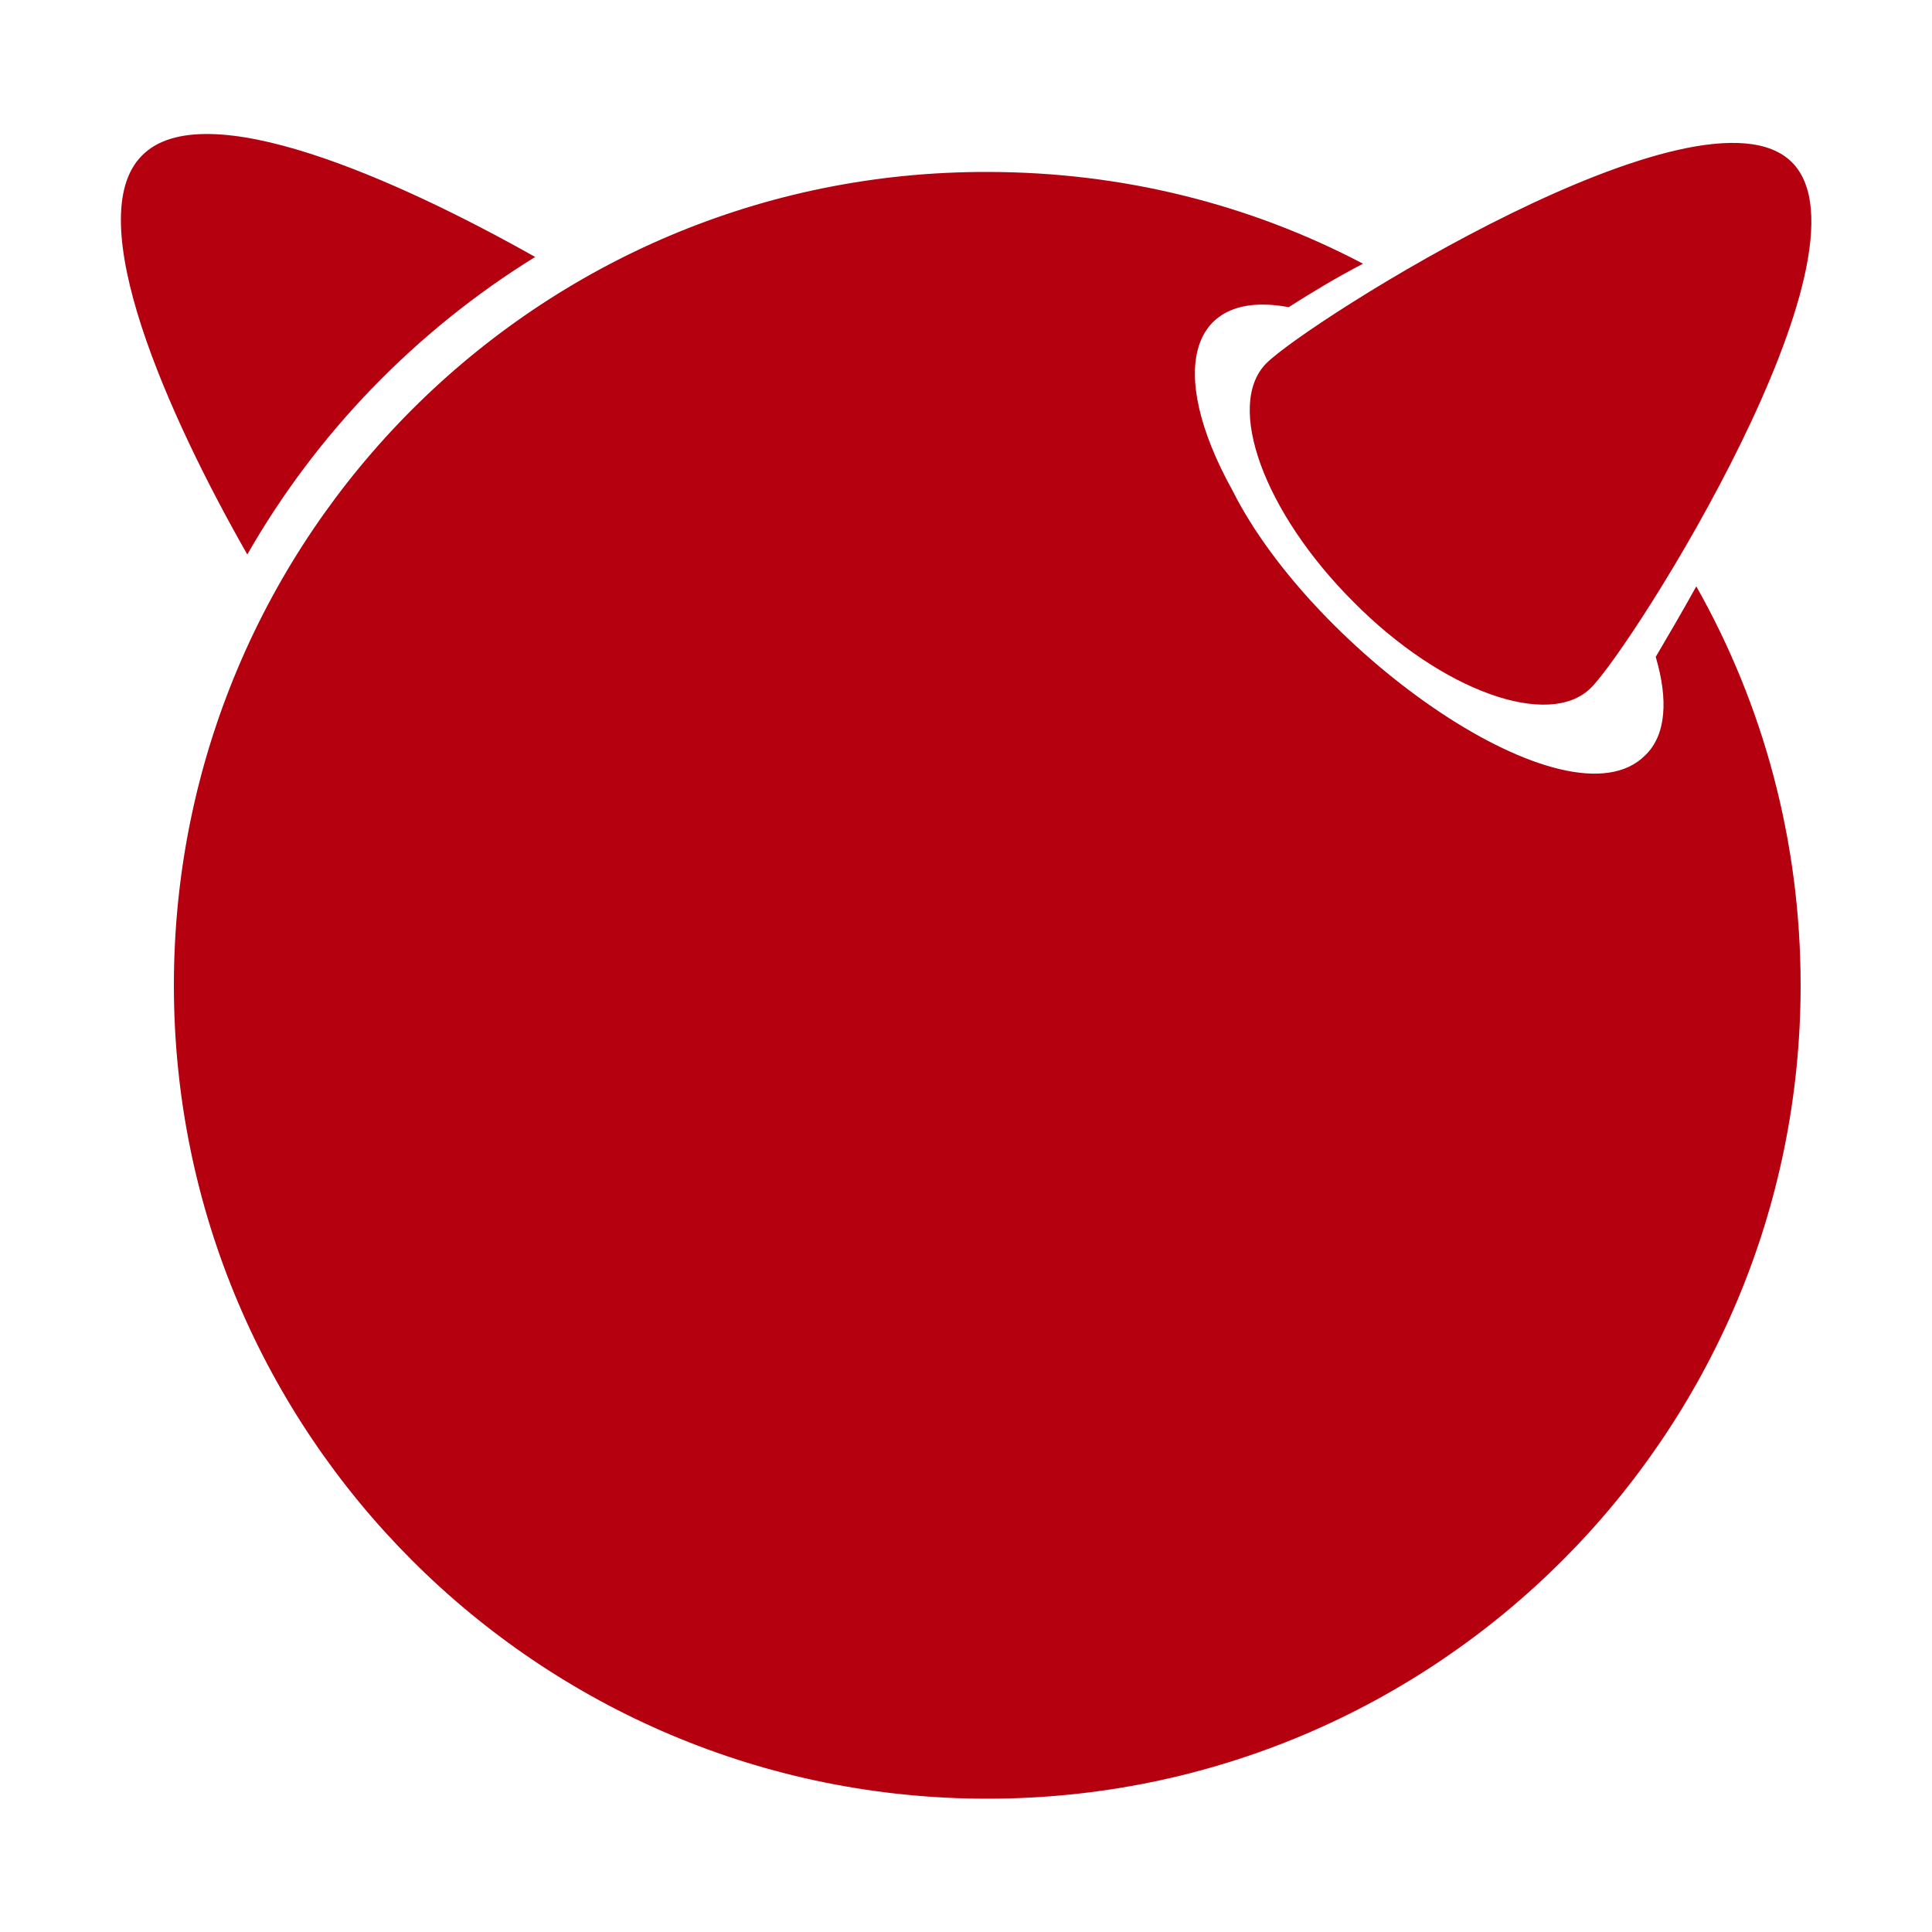
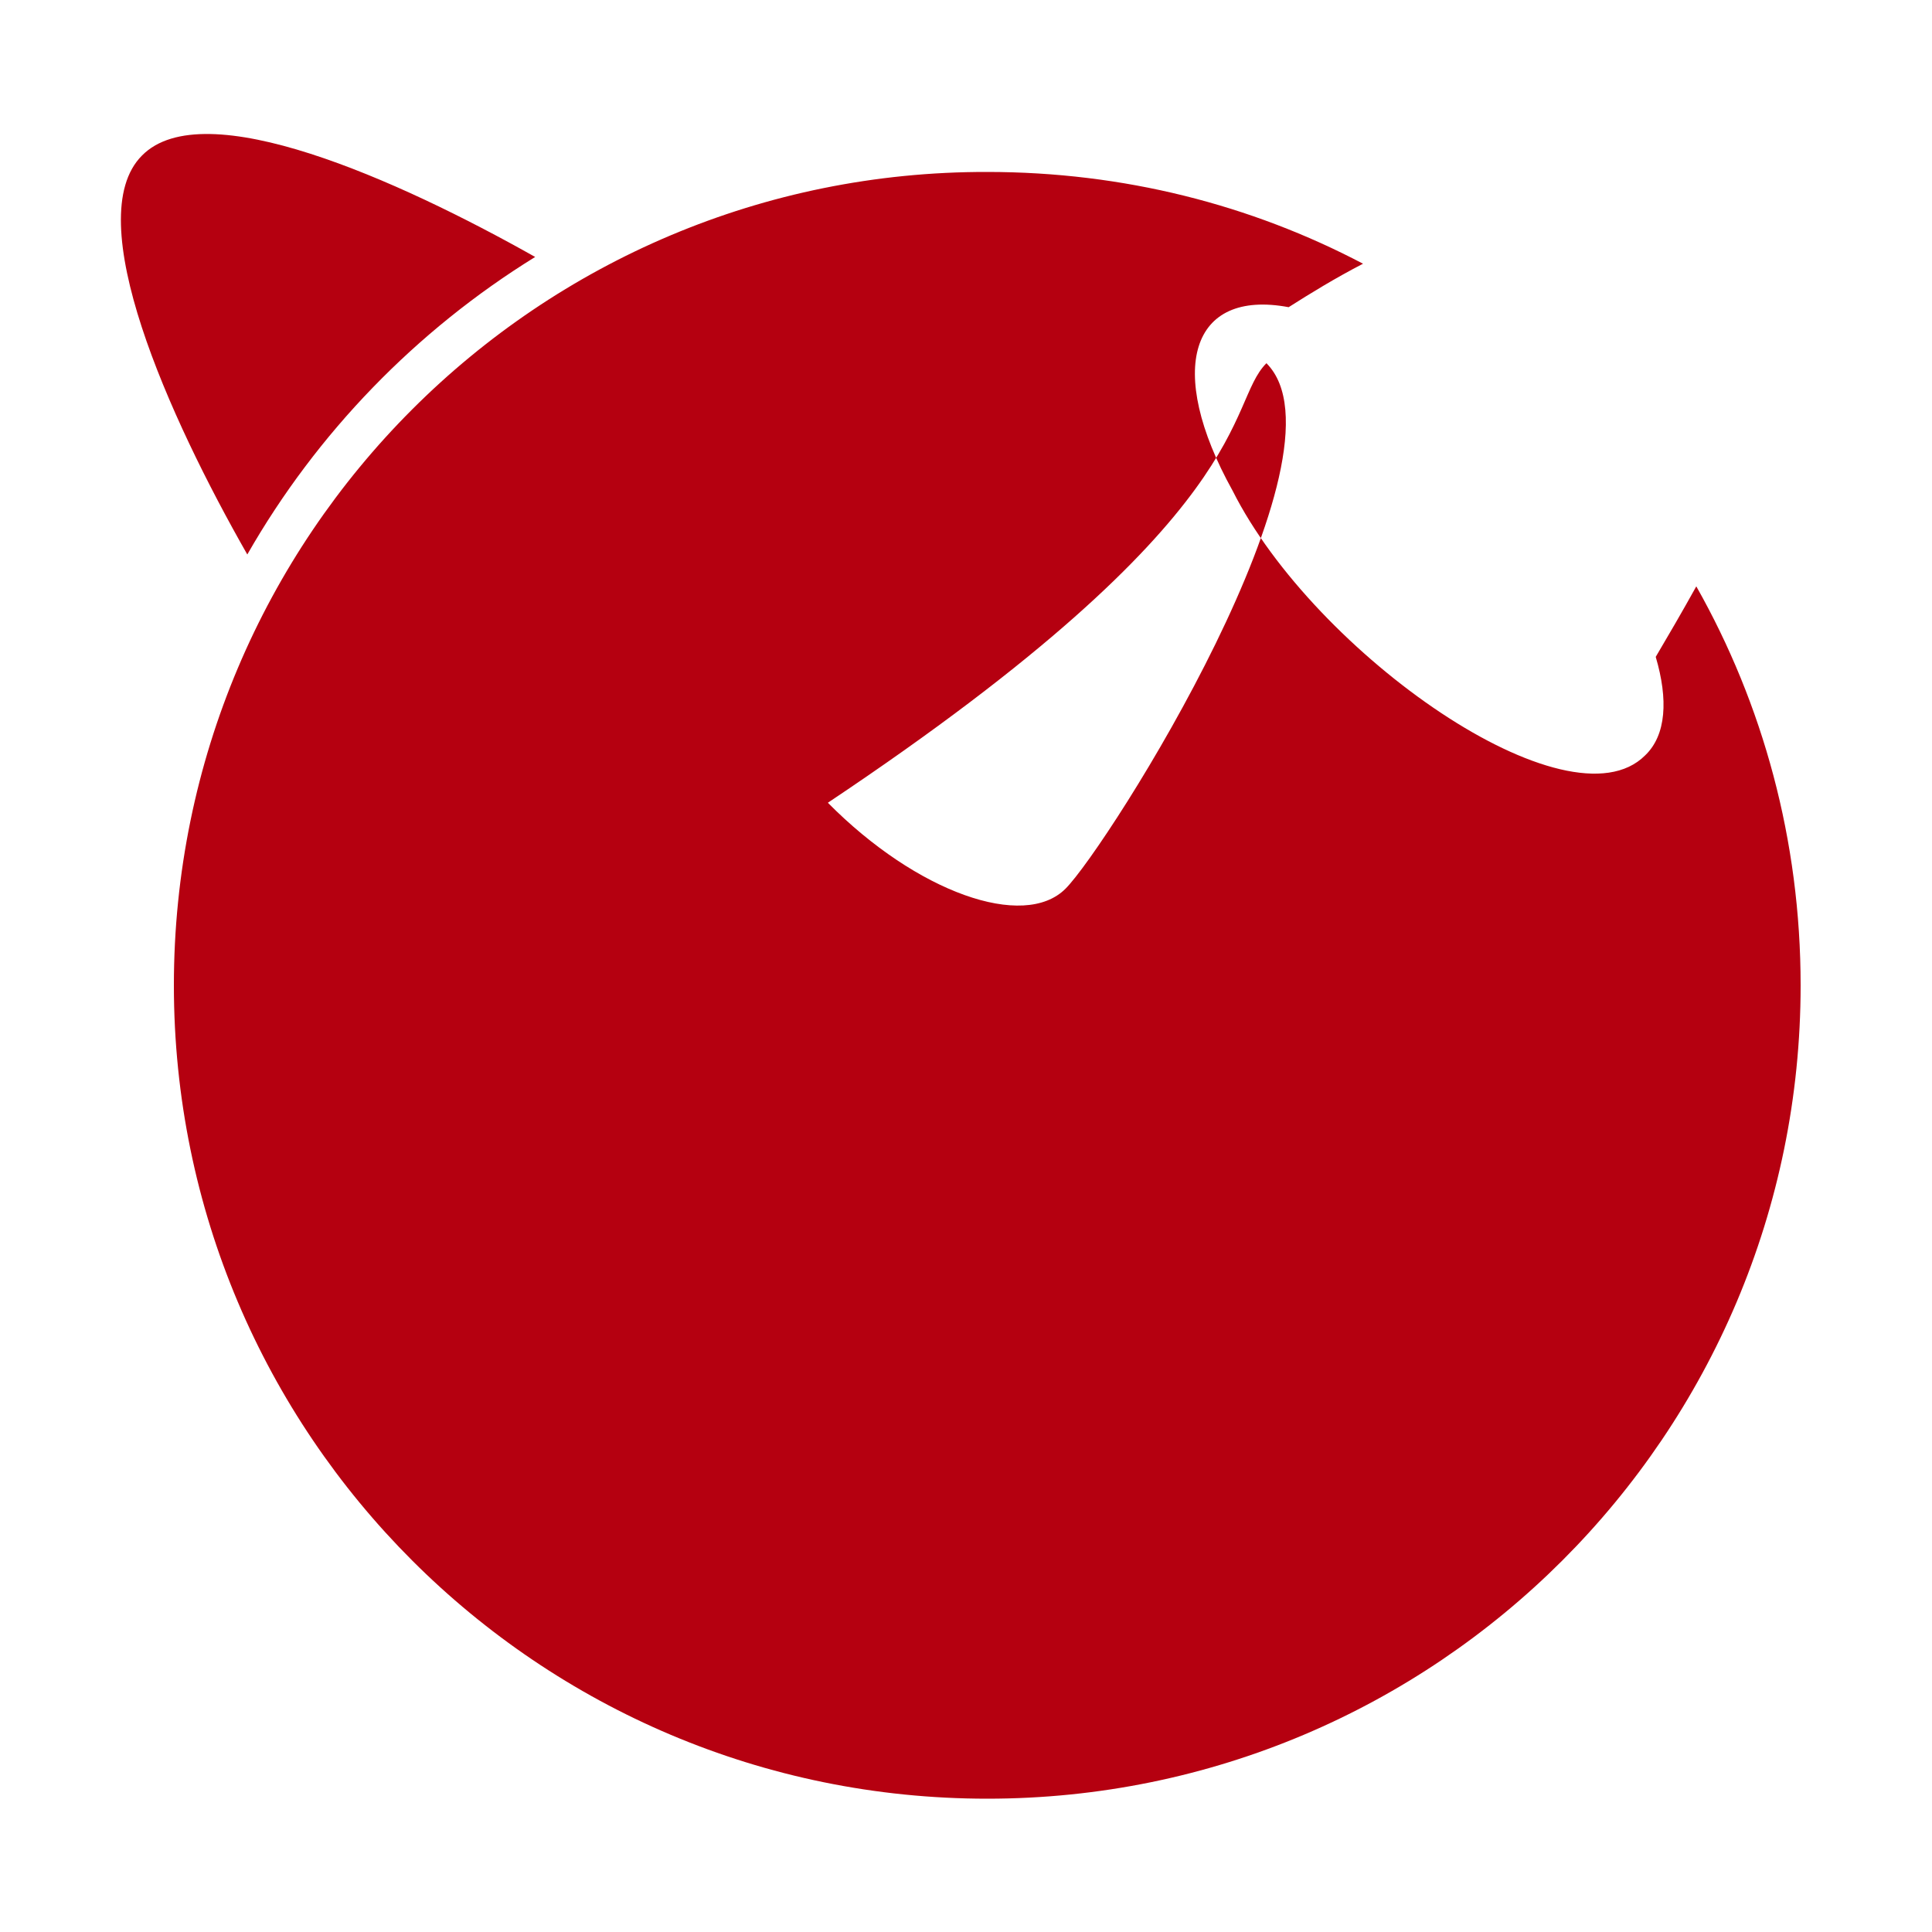
<svg xmlns="http://www.w3.org/2000/svg" version="1.1" id="图层_1" x="0px" y="0px" viewBox="0 0 200 200" style="enable-background:new 0 0 200 200;" xml:space="preserve">
  <style type="text/css">
	.st0{fill:#B50010;}
</style>
-   <path class="st0" d="M131.1,37.6c4.3-4.3,45.1-30.1,54.4-20.8c9.3,9.3-16.4,50-20.8,54.4c-4.3,4.3-15.4,0.4-24.6-8.9  C130.8,53,126.8,41.9,131.1,37.6L131.1,37.6z M55.4,26.6c-14.2-8-34.3-17-40.7-10.5c-6.5,6.5,2.8,27.1,10.9,41.3  C32.8,44.8,43.1,34.2,55.4,26.6z M171.4,68c1.3,4.4,1.1,8.1-1.1,10.2c-7.9,7.9-34.2-10.5-42.7-27.4c-7-12.6-4.3-20.9,5.8-19  c2.2-1.4,4.8-3,7.7-4.5c-11.6-6.1-24.8-9.5-38.9-9.5C55.7,17.7,18,55.4,18,102c0,46.5,37.7,84.2,84.2,84.2s84.2-37.7,84.2-84.2  c0-15-3.9-29.1-10.8-41.3C174.1,63.4,172.7,65.8,171.4,68z" />
+   <path class="st0" d="M131.1,37.6c9.3,9.3-16.4,50-20.8,54.4c-4.3,4.3-15.4,0.4-24.6-8.9  C130.8,53,126.8,41.9,131.1,37.6L131.1,37.6z M55.4,26.6c-14.2-8-34.3-17-40.7-10.5c-6.5,6.5,2.8,27.1,10.9,41.3  C32.8,44.8,43.1,34.2,55.4,26.6z M171.4,68c1.3,4.4,1.1,8.1-1.1,10.2c-7.9,7.9-34.2-10.5-42.7-27.4c-7-12.6-4.3-20.9,5.8-19  c2.2-1.4,4.8-3,7.7-4.5c-11.6-6.1-24.8-9.5-38.9-9.5C55.7,17.7,18,55.4,18,102c0,46.5,37.7,84.2,84.2,84.2s84.2-37.7,84.2-84.2  c0-15-3.9-29.1-10.8-41.3C174.1,63.4,172.7,65.8,171.4,68z" />
</svg>